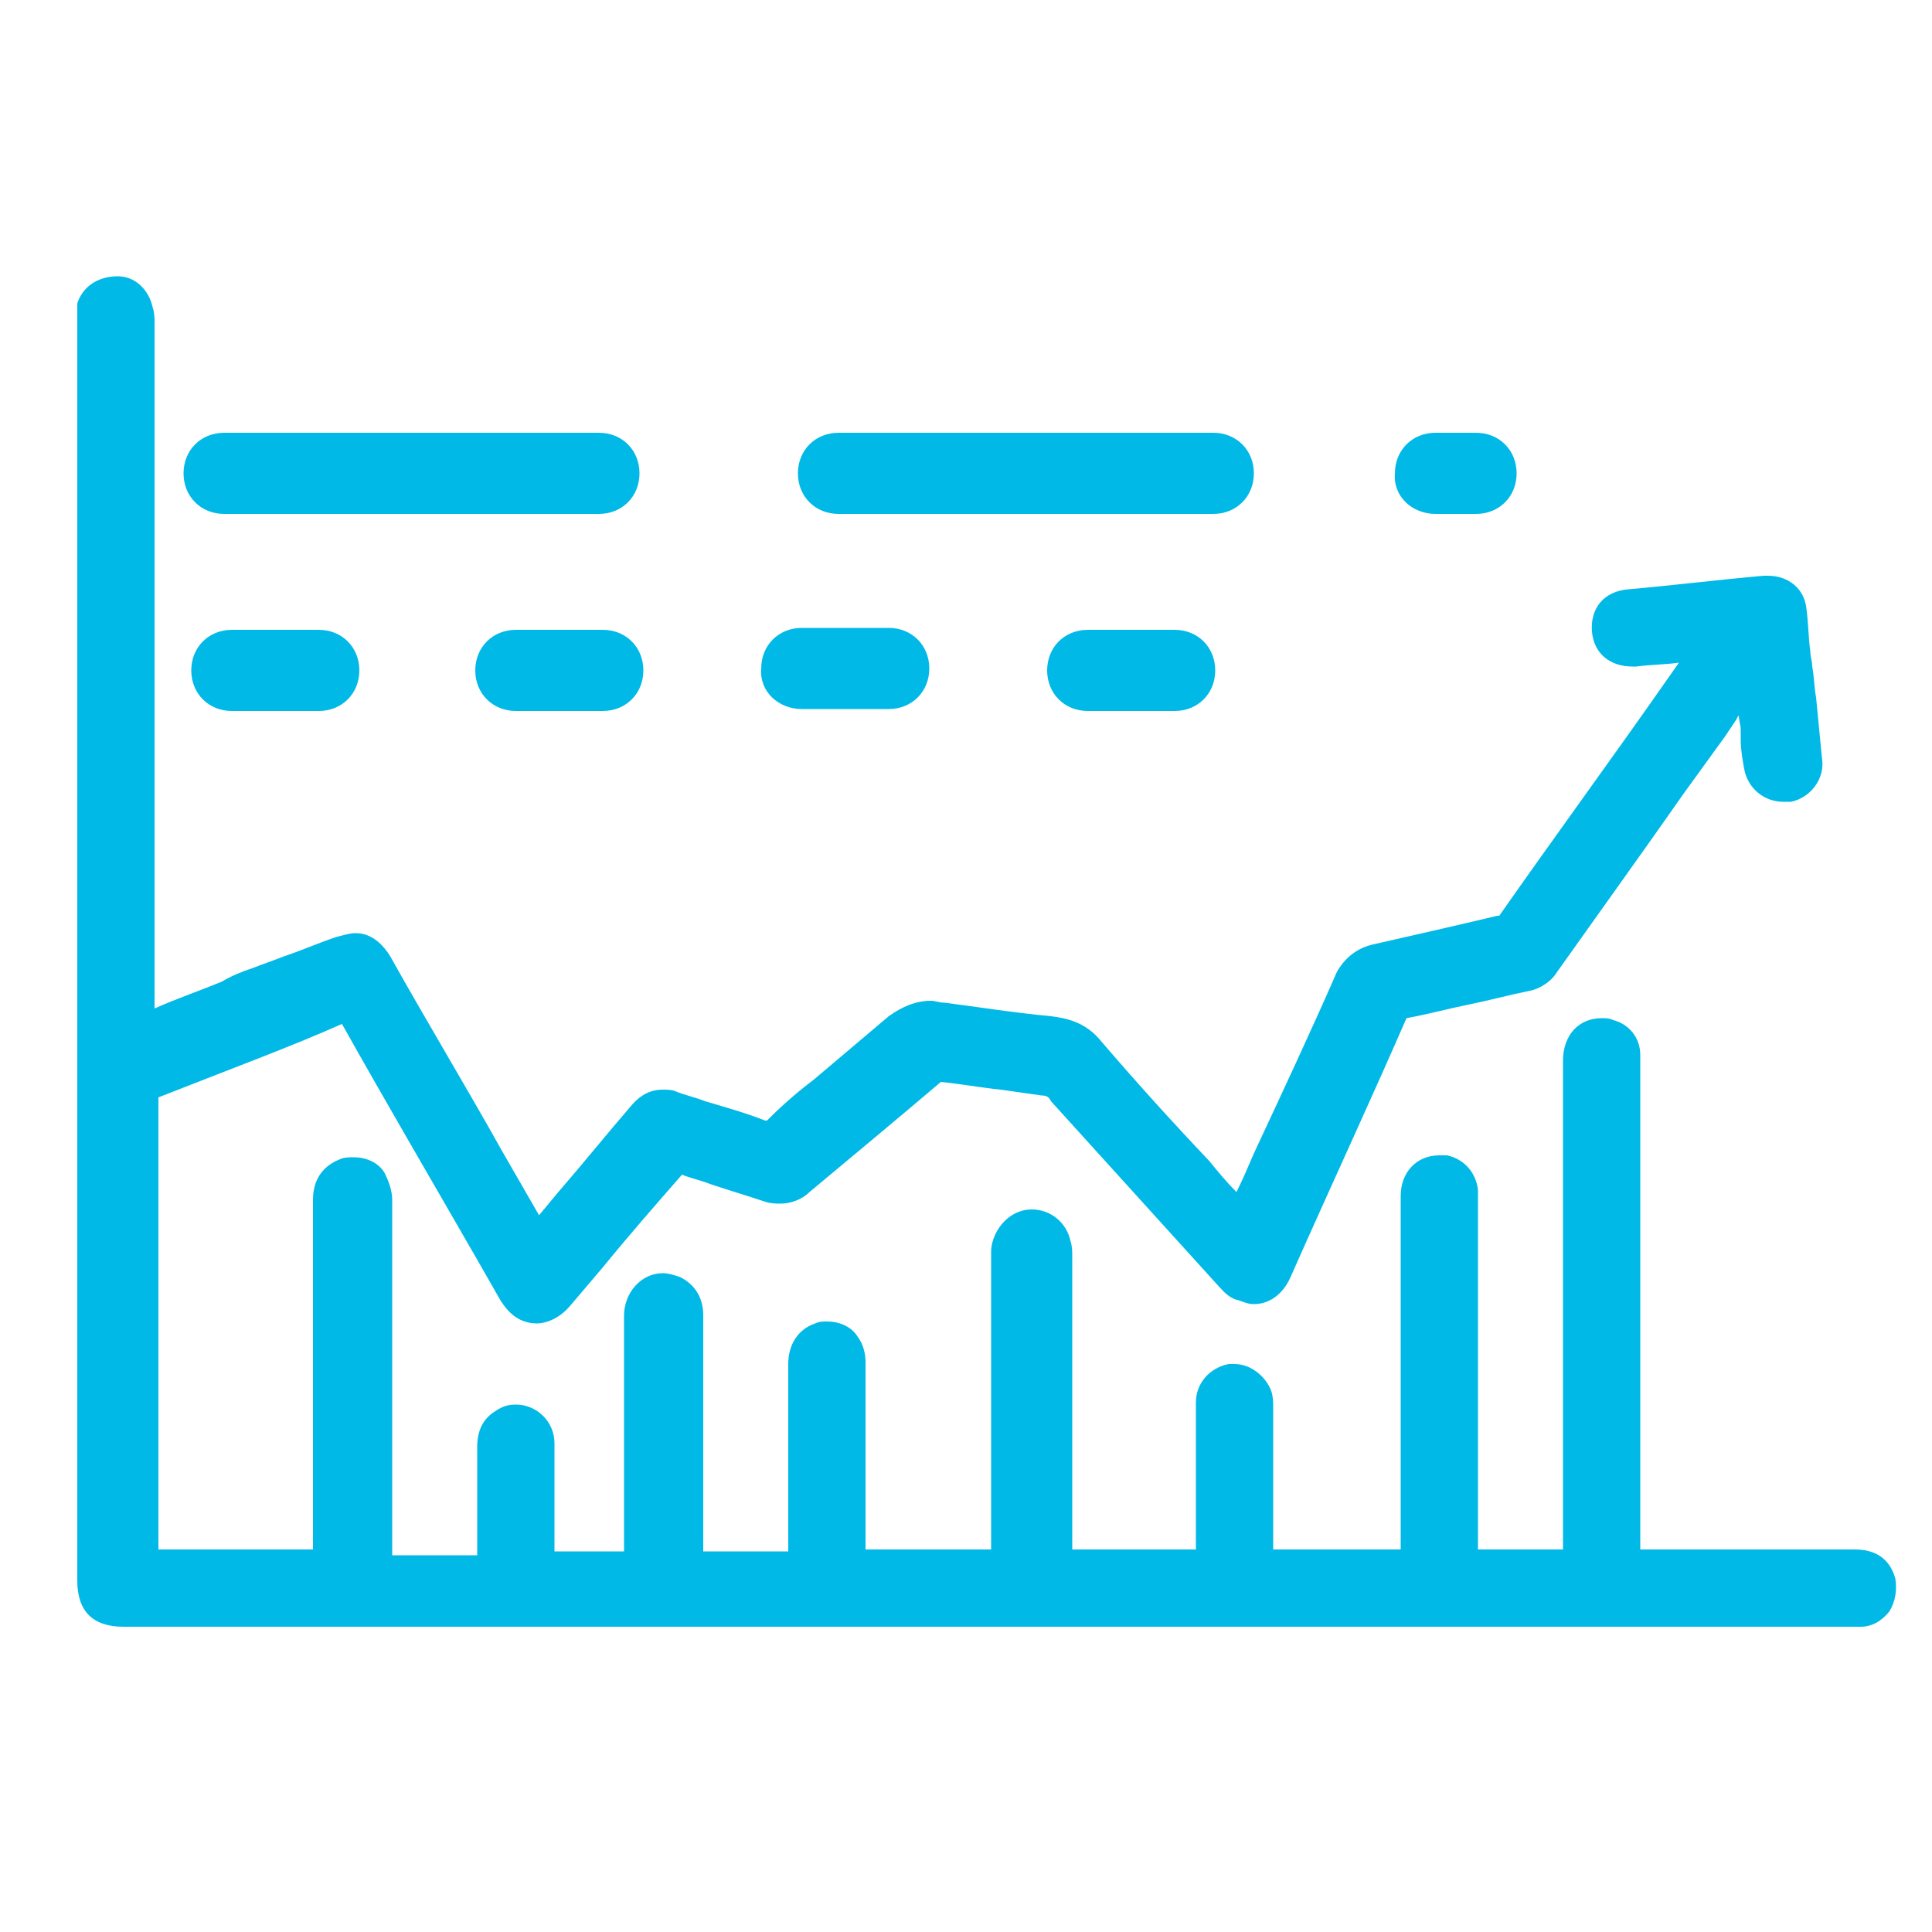
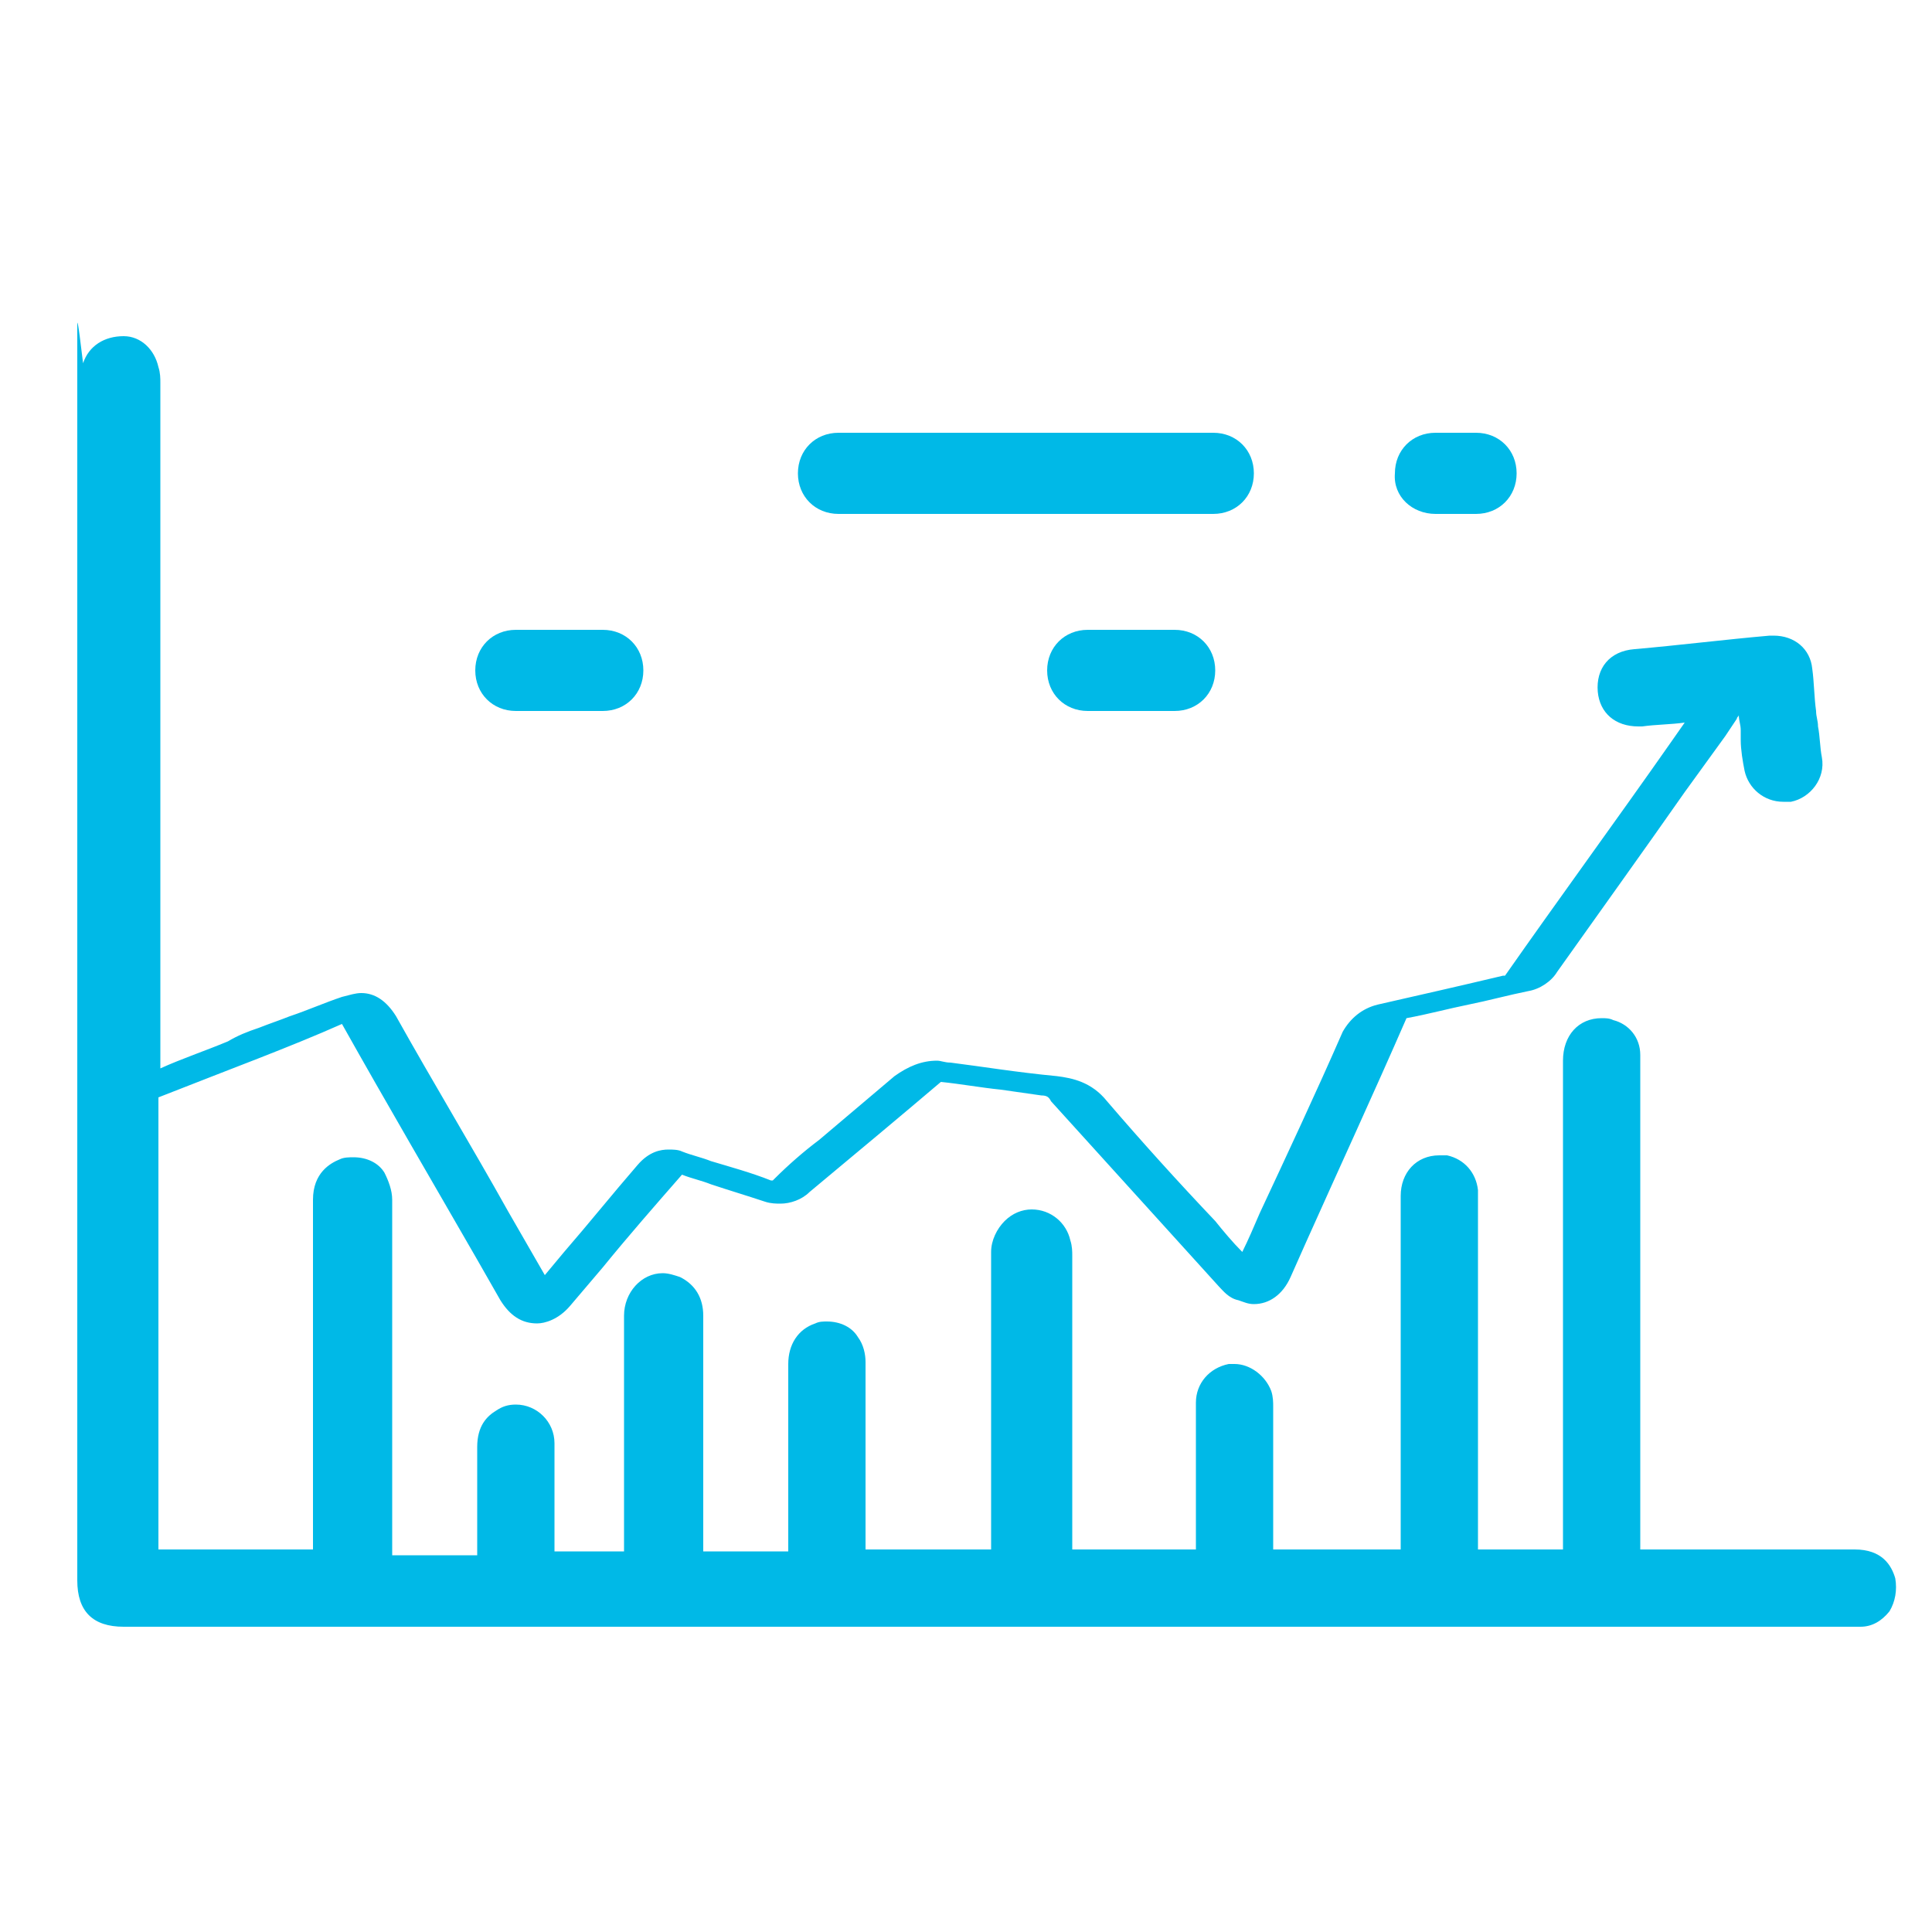
<svg xmlns="http://www.w3.org/2000/svg" version="1.1" id="Layer_1" x="0px" y="0px" viewBox="0 0 100 100" enable-background="new 0 0 100 100" xml:space="preserve">
  <g>
-     <path fill="#00B9E7" d="M98.1,81.7c-0.2-0.7-0.7-1.5-2.1-1.5c-3.7,0-7.4,0-11.1,0c0-6.4,0-12.8,0-19.2v-6c0,0,0-0.1,0-0.1   c0-0.1,0-0.2,0-0.3c0-0.9-0.6-1.6-1.4-1.8c-0.2-0.1-0.4-0.1-0.6-0.1c-1.2,0-2,0.9-2,2.2c0,8.1,0,16.7,0,25.3c-0.6,0-1.2,0-2,0   c-0.4,0-0.9,0-1.3,0c-0.4,0-0.7,0-1.1,0l0-18.1l0-0.1c0-0.1,0-0.3,0-0.4c-0.1-0.9-0.7-1.6-1.6-1.8c-0.1,0-0.3,0-0.4,0   c-1.2,0-2,0.9-2,2.1V62c0,6,0,12.1,0,18.2c-1.1,0-2.2,0-3.3,0c-1.1,0-2.2,0-3.3,0c0-2.2,0-4.5,0-6.7l0-0.7c0-0.2,0-0.5-0.1-0.8   c-0.3-0.8-1.1-1.4-1.9-1.4c-0.1,0-0.2,0-0.3,0c-1,0.2-1.7,1-1.7,2c0,2.8,0,5.2,0,7.6c-1.2,0-2.4,0-3.3,0l-3.1,0v-2.6   c0-4.2,0-8.4,0-12.6c0-0.2,0-0.5-0.1-0.8c-0.2-0.9-1-1.6-2-1.6c-0.5,0-1,0.2-1.4,0.6c-0.4,0.4-0.7,1-0.7,1.6c0,1.8,0,3.7,0,5.5   c0,3.2,0,6.6,0,9.9c-1.2,0-2.2,0-3.3,0c-1.1,0-2.2,0-3.2,0c0-3.3,0-6.6,0-9.7c0-0.4-0.1-0.9-0.4-1.3c-0.3-0.5-0.9-0.8-1.6-0.8   c-0.2,0-0.4,0-0.6,0.1c-0.9,0.3-1.4,1.1-1.4,2.1l0,0.3c0,3.1,0,6.2,0,9.4c-0.9,0-1.6,0-2.3,0c-0.8,0-1.5,0-2.1,0c0-0.8,0-1.6,0-2.4   c0-0.3,0-0.7,0-1l0-2.3c0-2.2,0-4.3,0-6.5c0-0.9-0.4-1.6-1.2-2c-0.3-0.1-0.6-0.2-0.9-0.2c-1.1,0-2,1-2,2.2c0,3.6,0,7.9,0,12.2   c-0.6,0-1.2,0-1.8,0c-0.6,0-1.2,0-1.8,0c0-0.5,0-1.1,0-1.6c0-1.3,0-2.7,0-4c0-1.1-0.9-2-2-2c-0.4,0-0.7,0.1-1,0.3   c-0.5,0.3-1,0.8-1,1.9c0,0.9,0,1.9,0,2.8c0,0.9,0,1.8,0,2.8c-0.8,0-1.5,0-2.2,0c-0.8,0-1.5,0-2.2,0l0-3c0-5,0-10.2,0-15.4   c0-0.5-0.2-1-0.4-1.4c-0.3-0.5-0.9-0.8-1.6-0.8c-0.2,0-0.5,0-0.7,0.1c-0.5,0.2-1.4,0.7-1.4,2.1V62c0,6,0,12.1,0,18.2   c-1.5,0-2.8,0-4,0c-1.4,0-2.8,0-4,0c0-7.4,0-15,0-23.4c3.8-1.5,6.8-2.6,9.5-3.8c2.3,4.1,4.7,8.2,7,12.2l1.2,2.1   c0.5,0.8,1.1,1.2,1.9,1.2c0.4,0,1.1-0.2,1.7-0.9c0.6-0.7,1.1-1.3,1.7-2c1.3-1.6,2.7-3.2,4.1-4.8c0.5,0.2,1,0.3,1.5,0.5   c0.9,0.3,1.9,0.6,2.8,0.9c0.3,0.1,0.6,0.1,0.8,0.1c0.5,0,1.1-0.2,1.5-0.6c2.4-2,4.8-4,6.8-5.7c1,0.1,2.1,0.3,3.1,0.4   c0.7,0.1,1.4,0.2,2.1,0.3c0.3,0,0.4,0.1,0.5,0.3c2.9,3.2,5.8,6.4,8.7,9.6c0.2,0.2,0.5,0.6,1,0.7c0.3,0.1,0.5,0.2,0.8,0.2   c0.8,0,1.5-0.5,1.9-1.4l0.8-1.8c1.7-3.8,3.5-7.7,5.2-11.6c1.1-0.2,2.2-0.5,3.2-0.7c1-0.2,2.1-0.5,3.1-0.7c0.6-0.1,1.2-0.5,1.5-1   c2.2-3.1,4.5-6.3,6.6-9.3l2.1-2.9c0.2-0.3,0.4-0.6,0.6-0.9c0-0.1,0.1-0.1,0.1-0.2c0,0.3,0.1,0.5,0.1,0.8c0,0.2,0,0.3,0,0.5   c0,0.5,0.1,1.1,0.2,1.6c0.2,0.9,1,1.6,2,1.6c0.1,0,0.3,0,0.4,0c1-0.2,1.8-1.2,1.6-2.3c-0.1-1-0.2-2.1-0.3-3.1   c-0.1-0.5-0.1-1.1-0.2-1.6c0-0.3-0.1-0.5-0.1-0.8c-0.1-0.7-0.1-1.5-0.2-2.2c-0.1-1-0.9-1.7-2-1.7c-0.1,0-0.2,0-0.2,0   c-2.3,0.2-4.7,0.5-7,0.7c-1.3,0.1-2,1-1.9,2.2c0.1,1.1,0.9,1.8,2.1,1.8c0.1,0,0.2,0,0.2,0c0.7-0.1,1.5-0.1,2.2-0.2l-0.7,1   c-2.8,4-5.8,8.1-8.6,12.1c0,0-0.1,0-0.1,0c-2.1,0.5-4.3,1-6.5,1.5c-0.8,0.2-1.4,0.7-1.8,1.4c-1.4,3.2-2.9,6.4-4.3,9.4   c-0.3,0.7-0.6,1.4-0.9,2c-0.5-0.5-1-1.1-1.4-1.6c-1.9-2-3.8-4.1-5.6-6.2c-0.8-1-1.8-1.2-2.6-1.3c-2.1-0.2-3.9-0.5-5.5-0.7   c-0.3,0-0.5-0.1-0.7-0.1c-0.8,0-1.5,0.3-2.2,0.8c-1.3,1.1-2.6,2.2-3.9,3.3c-0.8,0.6-1.6,1.3-2.3,2c-0.1,0.1-0.1,0.1-0.1,0.1   c0,0,0,0-0.1,0c-1-0.4-2.1-0.7-3.1-1c-0.5-0.2-1-0.3-1.5-0.5c-0.2-0.1-0.5-0.1-0.7-0.1c-0.4,0-1,0.1-1.6,0.8   c-1.3,1.5-2.5,3-3.8,4.5l-1,1.2l-1.9-3.3c-1.9-3.4-3.9-6.7-5.8-10.1c-0.5-0.8-1.1-1.2-1.8-1.2c-0.3,0-0.6,0.1-1,0.2   c-0.9,0.3-1.8,0.7-2.7,1c-0.5,0.2-1.1,0.4-1.6,0.6c-0.6,0.2-1.1,0.4-1.6,0.7c-1.2,0.5-2.4,0.9-3.5,1.4v-2.7c0-10.9,0-21.8,0-32.8   c0-0.2,0-0.5-0.1-0.8c-0.2-0.9-0.9-1.6-1.8-1.6c-1,0-1.8,0.5-2.1,1.4C4,16.3,4,16.6,4,16.9c0,20.3,0,40.6,0,60.8v4.1   c0,1.6,0.8,2.4,2.4,2.4h44.7h41.4h3.2c0,0,0.1,0,0.1,0c0.1,0,0.1,0,0.2,0c0.1,0,0.2,0,0.3,0c0.6,0,1.1-0.3,1.5-0.8   C98.1,82.9,98.2,82.3,98.1,81.7z" />
-     <path fill="#00B9E7" d="M11.6,26.6l19.4,0h0c1.2,0,2.1-0.9,2.1-2.1c0-1.2-0.9-2.1-2.1-2.1H11.6c-1.2,0-2.1,0.9-2.1,2.1   C9.5,25.7,10.4,26.6,11.6,26.6z" />
+     <path fill="#00B9E7" d="M98.1,81.7c-0.2-0.7-0.7-1.5-2.1-1.5c-3.7,0-7.4,0-11.1,0c0-6.4,0-12.8,0-19.2v-6c0,0,0-0.1,0-0.1   c0-0.1,0-0.2,0-0.3c0-0.9-0.6-1.6-1.4-1.8c-0.2-0.1-0.4-0.1-0.6-0.1c-1.2,0-2,0.9-2,2.2c0,8.1,0,16.7,0,25.3c-0.6,0-1.2,0-2,0   c-0.4,0-0.9,0-1.3,0c-0.4,0-0.7,0-1.1,0l0-18.1l0-0.1c0-0.1,0-0.3,0-0.4c-0.1-0.9-0.7-1.6-1.6-1.8c-0.1,0-0.3,0-0.4,0   c-1.2,0-2,0.9-2,2.1V62c0,6,0,12.1,0,18.2c-1.1,0-2.2,0-3.3,0c-1.1,0-2.2,0-3.3,0c0-2.2,0-4.5,0-6.7l0-0.7c0-0.2,0-0.5-0.1-0.8   c-0.3-0.8-1.1-1.4-1.9-1.4c-0.1,0-0.2,0-0.3,0c-1,0.2-1.7,1-1.7,2c0,2.8,0,5.2,0,7.6c-1.2,0-2.4,0-3.3,0l-3.1,0v-2.6   c0-4.2,0-8.4,0-12.6c0-0.2,0-0.5-0.1-0.8c-0.2-0.9-1-1.6-2-1.6c-0.5,0-1,0.2-1.4,0.6c-0.4,0.4-0.7,1-0.7,1.6c0,1.8,0,3.7,0,5.5   c0,3.2,0,6.6,0,9.9c-1.2,0-2.2,0-3.3,0c-1.1,0-2.2,0-3.2,0c0-3.3,0-6.6,0-9.7c0-0.4-0.1-0.9-0.4-1.3c-0.3-0.5-0.9-0.8-1.6-0.8   c-0.2,0-0.4,0-0.6,0.1c-0.9,0.3-1.4,1.1-1.4,2.1l0,0.3c0,3.1,0,6.2,0,9.4c-0.9,0-1.6,0-2.3,0c-0.8,0-1.5,0-2.1,0c0-0.8,0-1.6,0-2.4   c0-0.3,0-0.7,0-1l0-2.3c0-2.2,0-4.3,0-6.5c0-0.9-0.4-1.6-1.2-2c-0.3-0.1-0.6-0.2-0.9-0.2c-1.1,0-2,1-2,2.2c0,3.6,0,7.9,0,12.2   c-0.6,0-1.2,0-1.8,0c-0.6,0-1.2,0-1.8,0c0-0.5,0-1.1,0-1.6c0-1.3,0-2.7,0-4c0-1.1-0.9-2-2-2c-0.4,0-0.7,0.1-1,0.3   c-0.5,0.3-1,0.8-1,1.9c0,0.9,0,1.9,0,2.8c0,0.9,0,1.8,0,2.8c-0.8,0-1.5,0-2.2,0c-0.8,0-1.5,0-2.2,0l0-3c0-5,0-10.2,0-15.4   c0-0.5-0.2-1-0.4-1.4c-0.3-0.5-0.9-0.8-1.6-0.8c-0.2,0-0.5,0-0.7,0.1c-0.5,0.2-1.4,0.7-1.4,2.1V62c0,6,0,12.1,0,18.2   c-1.5,0-2.8,0-4,0c-1.4,0-2.8,0-4,0c0-7.4,0-15,0-23.4c3.8-1.5,6.8-2.6,9.5-3.8c2.3,4.1,4.7,8.2,7,12.2l1.2,2.1   c0.5,0.8,1.1,1.2,1.9,1.2c0.4,0,1.1-0.2,1.7-0.9c0.6-0.7,1.1-1.3,1.7-2c1.3-1.6,2.7-3.2,4.1-4.8c0.5,0.2,1,0.3,1.5,0.5   c0.9,0.3,1.9,0.6,2.8,0.9c0.3,0.1,0.6,0.1,0.8,0.1c0.5,0,1.1-0.2,1.5-0.6c2.4-2,4.8-4,6.8-5.7c1,0.1,2.1,0.3,3.1,0.4   c0.7,0.1,1.4,0.2,2.1,0.3c0.3,0,0.4,0.1,0.5,0.3c2.9,3.2,5.8,6.4,8.7,9.6c0.2,0.2,0.5,0.6,1,0.7c0.3,0.1,0.5,0.2,0.8,0.2   c0.8,0,1.5-0.5,1.9-1.4l0.8-1.8c1.7-3.8,3.5-7.7,5.2-11.6c1.1-0.2,2.2-0.5,3.2-0.7c1-0.2,2.1-0.5,3.1-0.7c0.6-0.1,1.2-0.5,1.5-1   c2.2-3.1,4.5-6.3,6.6-9.3l2.1-2.9c0.2-0.3,0.4-0.6,0.6-0.9c0-0.1,0.1-0.1,0.1-0.2c0,0.3,0.1,0.5,0.1,0.8c0,0.2,0,0.3,0,0.5   c0,0.5,0.1,1.1,0.2,1.6c0.2,0.9,1,1.6,2,1.6c0.1,0,0.3,0,0.4,0c1-0.2,1.8-1.2,1.6-2.3c-0.1-0.5-0.1-1.1-0.2-1.6c0-0.3-0.1-0.5-0.1-0.8c-0.1-0.7-0.1-1.5-0.2-2.2c-0.1-1-0.9-1.7-2-1.7c-0.1,0-0.2,0-0.2,0   c-2.3,0.2-4.7,0.5-7,0.7c-1.3,0.1-2,1-1.9,2.2c0.1,1.1,0.9,1.8,2.1,1.8c0.1,0,0.2,0,0.2,0c0.7-0.1,1.5-0.1,2.2-0.2l-0.7,1   c-2.8,4-5.8,8.1-8.6,12.1c0,0-0.1,0-0.1,0c-2.1,0.5-4.3,1-6.5,1.5c-0.8,0.2-1.4,0.7-1.8,1.4c-1.4,3.2-2.9,6.4-4.3,9.4   c-0.3,0.7-0.6,1.4-0.9,2c-0.5-0.5-1-1.1-1.4-1.6c-1.9-2-3.8-4.1-5.6-6.2c-0.8-1-1.8-1.2-2.6-1.3c-2.1-0.2-3.9-0.5-5.5-0.7   c-0.3,0-0.5-0.1-0.7-0.1c-0.8,0-1.5,0.3-2.2,0.8c-1.3,1.1-2.6,2.2-3.9,3.3c-0.8,0.6-1.6,1.3-2.3,2c-0.1,0.1-0.1,0.1-0.1,0.1   c0,0,0,0-0.1,0c-1-0.4-2.1-0.7-3.1-1c-0.5-0.2-1-0.3-1.5-0.5c-0.2-0.1-0.5-0.1-0.7-0.1c-0.4,0-1,0.1-1.6,0.8   c-1.3,1.5-2.5,3-3.8,4.5l-1,1.2l-1.9-3.3c-1.9-3.4-3.9-6.7-5.8-10.1c-0.5-0.8-1.1-1.2-1.8-1.2c-0.3,0-0.6,0.1-1,0.2   c-0.9,0.3-1.8,0.7-2.7,1c-0.5,0.2-1.1,0.4-1.6,0.6c-0.6,0.2-1.1,0.4-1.6,0.7c-1.2,0.5-2.4,0.9-3.5,1.4v-2.7c0-10.9,0-21.8,0-32.8   c0-0.2,0-0.5-0.1-0.8c-0.2-0.9-0.9-1.6-1.8-1.6c-1,0-1.8,0.5-2.1,1.4C4,16.3,4,16.6,4,16.9c0,20.3,0,40.6,0,60.8v4.1   c0,1.6,0.8,2.4,2.4,2.4h44.7h41.4h3.2c0,0,0.1,0,0.1,0c0.1,0,0.1,0,0.2,0c0.1,0,0.2,0,0.3,0c0.6,0,1.1-0.3,1.5-0.8   C98.1,82.9,98.2,82.3,98.1,81.7z" />
    <path fill="#00B9E7" d="M43.4,26.6l19.4,0h0c1.2,0,2.1-0.9,2.1-2.1c0-1.2-0.9-2.1-2.1-2.1H43.4c-1.2,0-2.1,0.9-2.1,2.1   C41.3,25.7,42.2,26.6,43.4,26.6z" />
    <path fill="#00B9E7" d="M74.3,26.6l2.1,0h0c1.2,0,2.1-0.9,2.1-2.1c0-1.2-0.9-2.1-2.1-2.1h-2.1c-1.2,0-2.1,0.9-2.1,2.1   C72.1,25.7,73.1,26.6,74.3,26.6z" />
-     <path fill="#00B9E7" d="M12,32.6c-1.2,0-2.1,0.9-2.1,2.1c0,1.2,0.9,2.1,2.1,2.1l4.5,0h0c1.2,0,2.1-0.9,2.1-2.1   c0-1.2-0.9-2.1-2.1-2.1H12z" />
    <path fill="#00B9E7" d="M31.2,32.6h-4.5c-1.2,0-2.1,0.9-2.1,2.1c0,1.2,0.9,2.1,2.1,2.1l4.5,0h0c1.2,0,2.1-0.9,2.1-2.1   C33.3,33.5,32.4,32.6,31.2,32.6z" />
-     <path fill="#00B9E7" d="M41.5,36.7l4.5,0h0c1.2,0,2.1-0.9,2.1-2.1c0-1.2-0.9-2.1-2.1-2.1h-4.5c-1.2,0-2.1,0.9-2.1,2.1   C39.3,35.8,40.3,36.7,41.5,36.7z" />
    <path fill="#00B9E7" d="M60.8,32.6h-4.5c-1.2,0-2.1,0.9-2.1,2.1c0,1.2,0.9,2.1,2.1,2.1l4.5,0h0c1.2,0,2.1-0.9,2.1-2.1   C62.9,33.5,62,32.6,60.8,32.6z" />
  </g>
</svg>